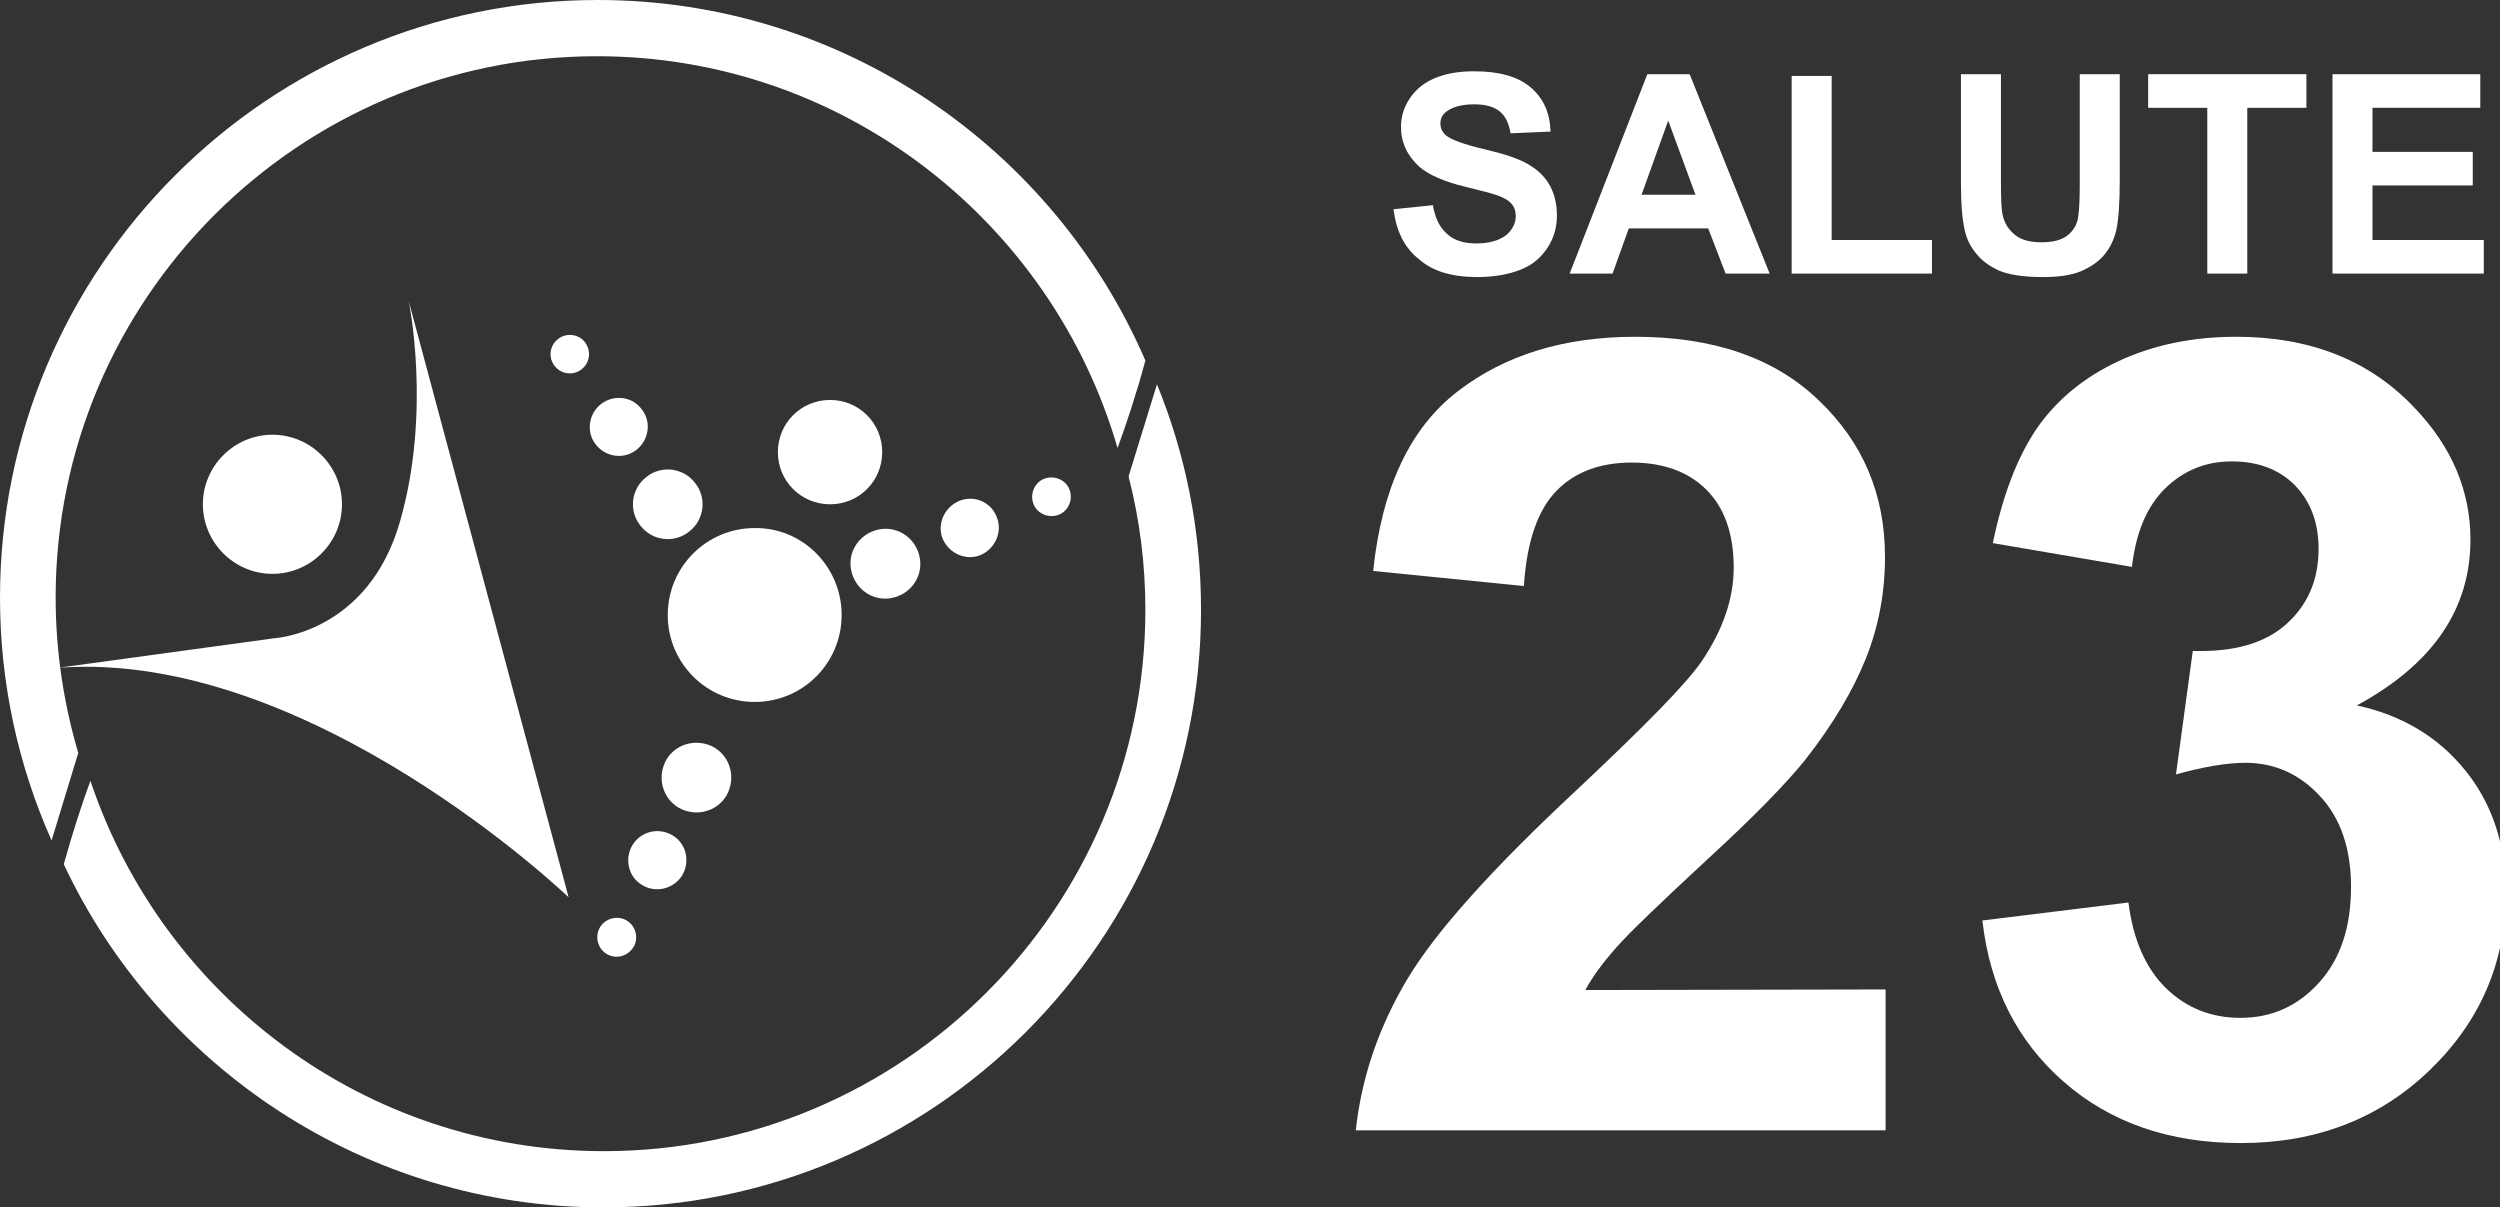
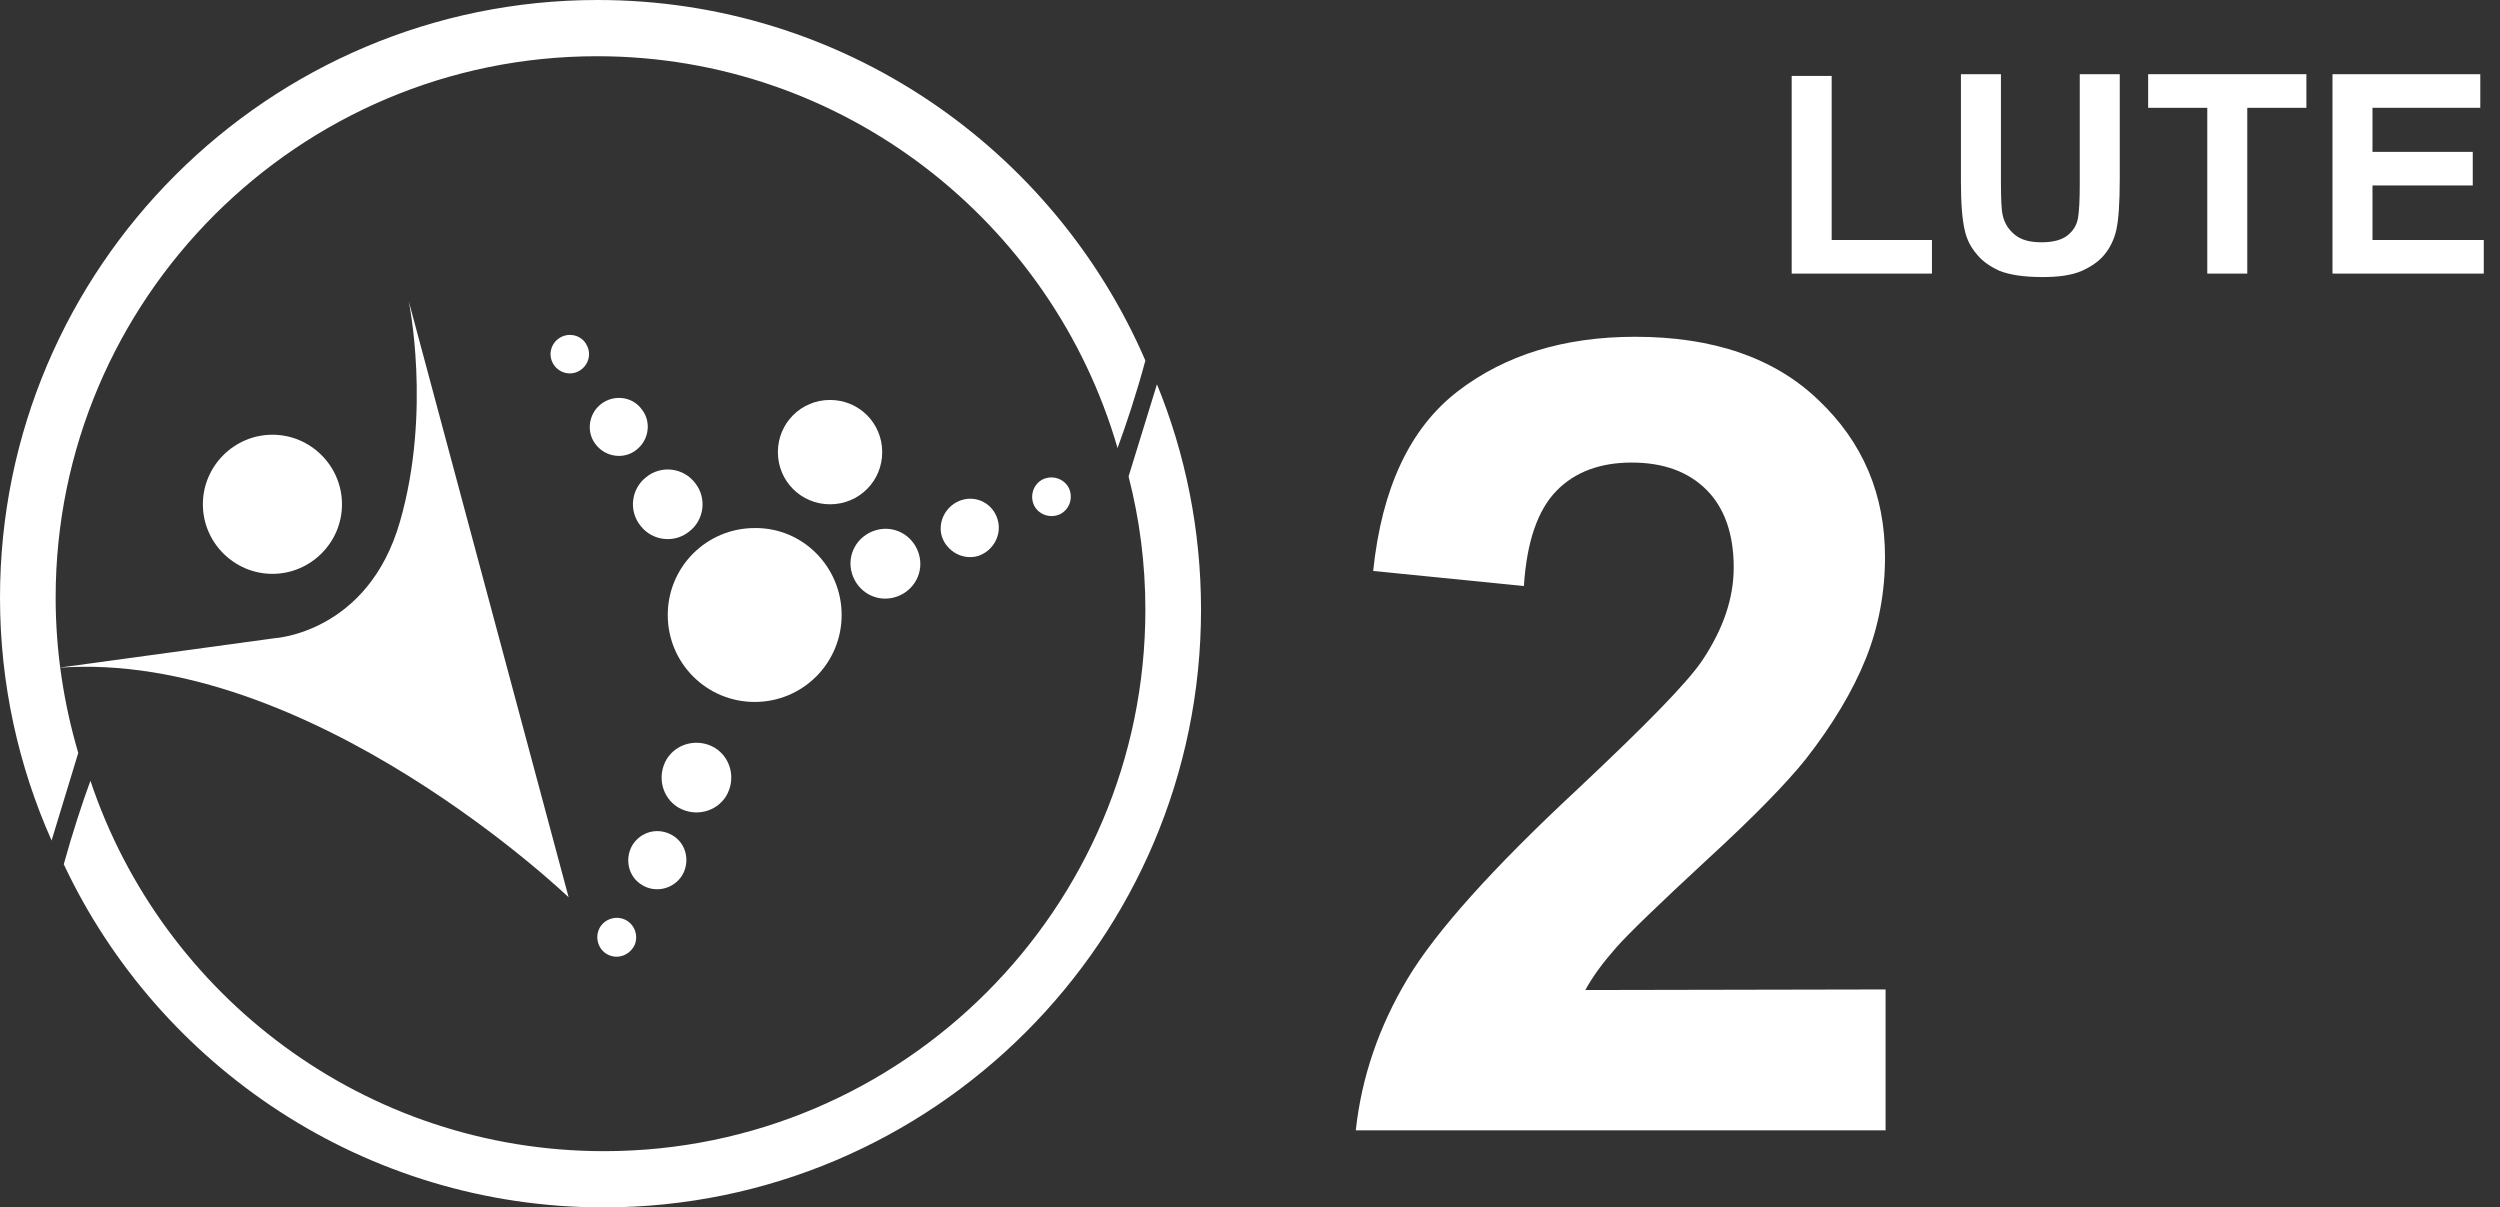
<svg xmlns="http://www.w3.org/2000/svg" version="1.1" id="Livello_1" x="0px" y="0px" viewBox="0 0 431.3 208.3" style="enable-background:new 0 0 431.3 208.3;" xml:space="preserve">
  <rect x="0" y="0" width="431.3" height="208.3" fill="#333333" stroke="none" />
  <style type="text/css">
	.st0{fill:#FFFFFF;}
</style>
  <g>
    <g>
      <path class="st0" d="M98.1,154.8c0,0-44.6-42.8-88-39.6l37.3-5.1c0,0,16.1-0.9,21.6-20.1c5.5-19.1,1.5-38.1,1.5-38.1L98.1,154.8z" />
      <path class="st0" d="M59,87c0,6.6-5.4,12-12,12s-12-5.4-12-12s5.4-12,12-12S59,80.4,59,87z" />
      <path class="st0" d="M145.2,106.1c0,8.3-6.7,15-15,15s-15-6.7-15-15s6.7-15,15-15C138.5,91,145.2,97.8,145.2,106.1z" />
      <path class="st0" d="M152.2,78c0,5-4,9-9,9s-9-4-9-9s4-9,9-9S152.2,73,152.2,78z" />
      <path class="st0" d="M158.5,95.5c1,3.2-0.8,6.5-4,7.5s-6.5-0.8-7.5-4s0.8-6.5,4-7.5S157.5,92.3,158.5,95.5z" />
      <path class="st0" d="M172.1,89.6c0.8,2.6-0.7,5.4-3.3,6.3c-2.6,0.8-5.4-0.7-6.3-3.3c-0.8-2.6,0.7-5.4,3.3-6.3    C168.5,85.4,171.3,86.9,172.1,89.6z" />
      <path class="st0" d="M184.4,84.2c0.8,1.7,0.1,3.7-1.5,4.5c-1.7,0.8-3.7,0.1-4.5-1.5c-0.8-1.7-0.1-3.7,1.5-4.5    C181.6,81.9,183.6,82.6,184.4,84.2z" />
      <path class="st0" d="M117,139.3c-2.8-1.7-3.7-5.4-2-8.3c1.7-2.8,5.4-3.7,8.3-2c2.8,1.7,3.7,5.4,2,8.3    C123.6,140.1,119.9,141,117,139.3z" />
      <path class="st0" d="M110.8,152.7c-2.4-1.4-3.1-4.5-1.7-6.9c1.5-2.4,4.5-3.1,6.9-1.7s3.1,4.5,1.7,6.9    C116.2,153.4,113.1,154.1,110.8,152.7z" />
      <path class="st0" d="M105.1,164.8c-1.7-0.7-2.5-2.7-1.8-4.4c0.7-1.7,2.7-2.5,4.4-1.8c1.7,0.7,2.5,2.7,1.8,4.4    C108.7,164.7,106.8,165.5,105.1,164.8z" />
      <path class="st0" d="M111.5,82.3c-2.6,2-3.1,5.8-1,8.4c2,2.6,5.8,3.1,8.4,1c2.6-2,3.1-5.8,1-8.4C117.9,80.7,114.1,80.2,111.5,82.3    z" />
      <path class="st0" d="M103.7,69.7c-2.2,1.7-2.6,4.9-0.9,7c1.7,2.2,4.9,2.6,7,0.9c2.2-1.7,2.6-4.9,0.9-7    C109.1,68.4,105.9,68,103.7,69.7z" />
      <path class="st0" d="M96.7,58.2c-1.6,0.9-2.2,2.9-1.3,4.5c0.9,1.6,2.9,2.2,4.5,1.3s2.2-2.9,1.3-4.5    C100.4,57.9,98.3,57.3,96.7,58.2z" />
      <g>
        <path class="st0" d="M103.1,0C46.3,0,0,46.2,0,103.1C0,118,3.2,132.2,8.9,145l4.6-15.1c-2.5-8.5-3.9-17.5-3.9-26.8     C9.6,51.6,51.5,9.7,103,9.7c42.5,0,78.5,28.6,89.8,67.6c1.5-4.1,3.3-9.5,4.8-15.1C181.8,25.6,145.4,0,103.1,0z" />
      </g>
      <g>
        <path class="st0" d="M104.1,208.3c56.8,0,103.1-46.2,103.1-103.1c0-13.8-2.7-26.9-7.6-38.9l-4.9,15.9c1.9,7.4,2.9,15,2.9,23     c0,51.5-41.9,93.4-93.4,93.4c-41.2,0-76.2-26.8-88.6-63.9c-1.4,3.8-3.1,9-4.6,14.4C27.4,184,63,208.3,104.1,208.3z" />
      </g>
    </g>
    <g>
-       <path class="st0" d="M240.4,36.1l6.8-0.7c0.4,2.3,1.2,3.9,2.5,5c1.2,1.1,2.9,1.6,5,1.6c2.2,0,3.9-0.5,5.1-1.4    c1.1-0.9,1.7-2.1,1.7-3.3c0-0.8-0.2-1.5-0.7-2.1s-1.3-1.1-2.5-1.5c-0.8-0.3-2.7-0.8-5.6-1.5c-3.7-0.9-6.3-2.1-7.8-3.4    c-2.1-1.9-3.2-4.2-3.2-6.9c0-1.8,0.5-3.4,1.5-4.9s2.4-2.7,4.3-3.5s4.1-1.2,6.8-1.2c4.3,0,7.6,0.9,9.8,2.8c2.2,1.9,3.3,4.4,3.4,7.6    l-6.9,0.3c-0.3-1.8-0.9-3-1.9-3.8s-2.4-1.2-4.4-1.2s-3.6,0.4-4.7,1.2c-0.7,0.5-1.1,1.2-1.1,2.1c0,0.8,0.3,1.5,1,2.1    c0.9,0.7,3,1.5,6.4,2.3s5.9,1.6,7.5,2.5s2.9,2,3.8,3.5s1.4,3.3,1.4,5.5c0,2-0.5,3.8-1.6,5.5s-2.6,3-4.6,3.8s-4.5,1.3-7.5,1.3    c-4.4,0-7.7-1-10-3C242.3,42.8,240.9,39.9,240.4,36.1z" />
-       <path class="st0" d="M305.3,47.2h-7.6l-3-7.8H281l-2.8,7.8h-7.4l13.4-34.4h7.3L305.3,47.2z M292.5,33.6l-4.7-12.8l-4.6,12.8H292.5    z" />
      <path class="st0" d="M309.1,47.2V13.1h6.9v28.3h17.3v5.8H309.1z" />
      <path class="st0" d="M338.3,12.8h6.9v18.6c0,3,0.1,4.9,0.3,5.7c0.3,1.4,1,2.5,2.1,3.4s2.6,1.3,4.6,1.3s3.5-0.4,4.5-1.2    s1.6-1.8,1.8-3s0.3-3.1,0.3-5.8v-19h6.9v18.1c0,4.1-0.2,7-0.6,8.8c-0.4,1.7-1.1,3.1-2.1,4.3s-2.4,2.1-4,2.8c-1.7,0.7-3.9,1-6.6,1    c-3.3,0-5.8-0.4-7.5-1.1c-1.7-0.8-3-1.7-4-3c-1-1.2-1.6-2.5-1.9-3.8c-0.5-2-0.7-4.9-0.7-8.7V12.8z" />
      <path class="st0" d="M380.8,47.2V18.6h-10.2v-5.8h27.3v5.8h-10.2v28.6H380.8z" />
      <path class="st0" d="M402.4,47.2V12.8h25.5v5.8h-18.6v7.6h17.3V32h-17.3v9.4h19.2v5.8H402.4z" />
    </g>
    <g>
      <path class="st0" d="M325.3,170.7V195h-91.4c1-9.2,4-17.9,8.9-26.1s14.7-19.1,29.3-32.7c11.7-11,19-18.4,21.6-22.3    c3.6-5.4,5.4-10.7,5.4-16c0-5.8-1.6-10.3-4.7-13.4c-3.1-3.1-7.4-4.7-12.9-4.7c-5.4,0-9.8,1.6-13,4.9c-3.2,3.3-5.1,8.7-5.6,16.4    l-26-2.6c1.5-14.4,6.4-24.7,14.6-31s18.4-9.4,30.6-9.4c13.4,0,24,3.6,31.6,10.9c7.7,7.3,11.5,16.3,11.5,27.1    c0,6.1-1.1,12-3.3,17.5s-5.7,11.4-10.4,17.4c-3.2,4-8.8,9.8-17.1,17.4c-8.2,7.6-13.4,12.6-15.6,15.1s-4,4.9-5.3,7.3L325.3,170.7    L325.3,170.7z" />
-       <path class="st0" d="M342,158.8l25.2-3.1c0.8,6.4,3,11.4,6.5,14.8s7.8,5.1,12.8,5.1c5.4,0,9.9-2,13.6-6.1    c3.7-4.1,5.5-9.6,5.5-16.5c0-6.6-1.8-11.8-5.3-15.6c-3.5-3.8-7.8-5.8-12.9-5.8c-3.3,0-7.3,0.7-12,2l2.9-21.3    c7.1,0.2,12.4-1.3,16.1-4.6c3.7-3.3,5.6-7.6,5.6-13c0-4.6-1.4-8.2-4.1-11c-2.7-2.7-6.3-4.1-10.9-4.1c-4.5,0-8.3,1.6-11.4,4.6    c-3.2,3.1-5.1,7.6-5.8,13.6l-24-4.1c1.7-8.2,4.2-14.8,7.6-19.8c3.4-4.9,8.1-8.8,14.1-11.6s12.8-4.2,20.3-4.2    c12.8,0,23.1,4.1,30.8,12.3c6.4,6.7,9.6,14.3,9.6,22.7c0,12-6.5,21.5-19.6,28.6c7.8,1.7,14,5.4,18.7,11.2c4.7,5.8,7,12.9,7,21.1    c0,12-4.4,22.2-13.1,30.6c-8.7,8.4-19.6,12.6-32.6,12.6c-12.3,0-22.5-3.5-30.6-10.6C348,179.6,343.3,170.3,342,158.8z" />
    </g>
  </g>
</svg>